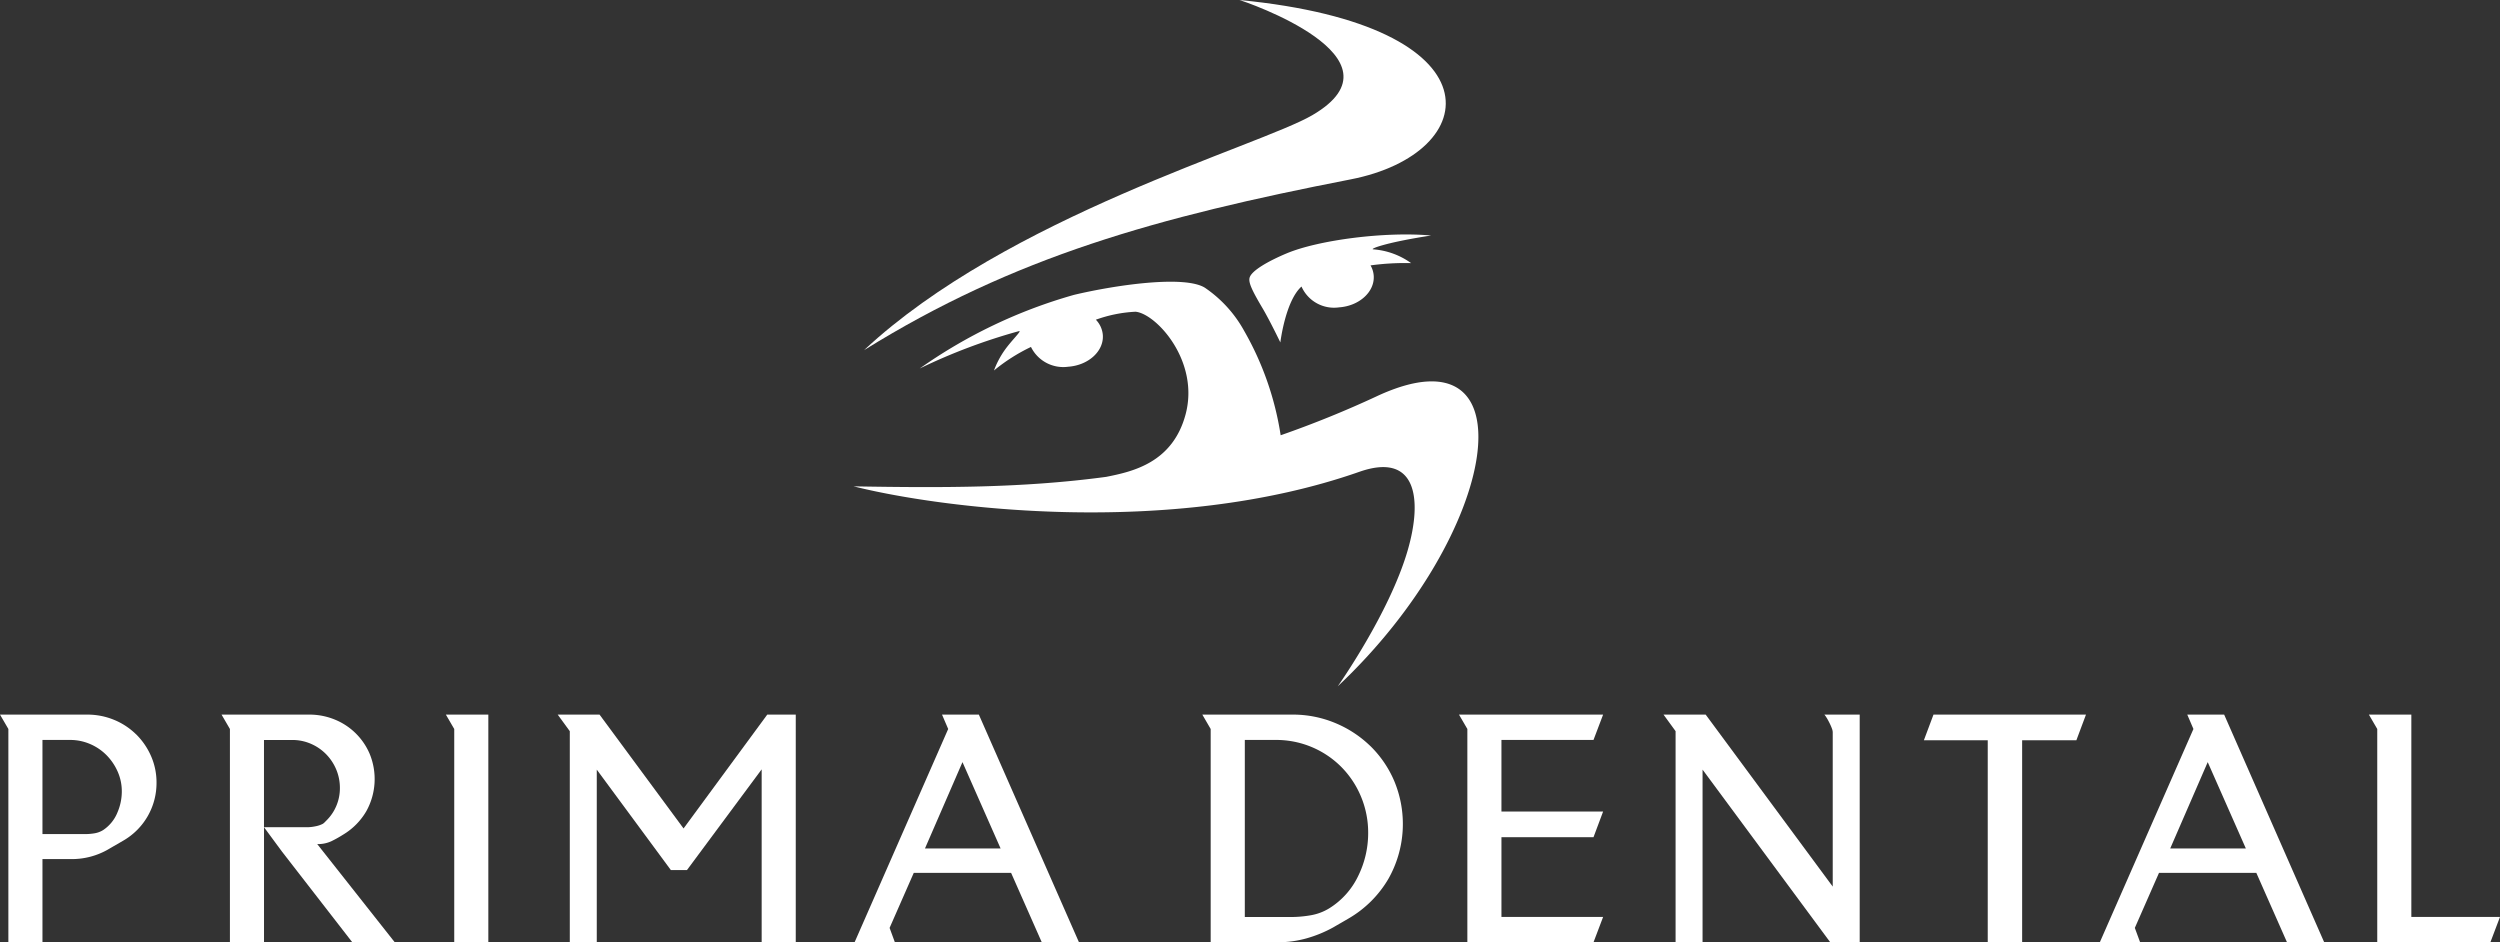
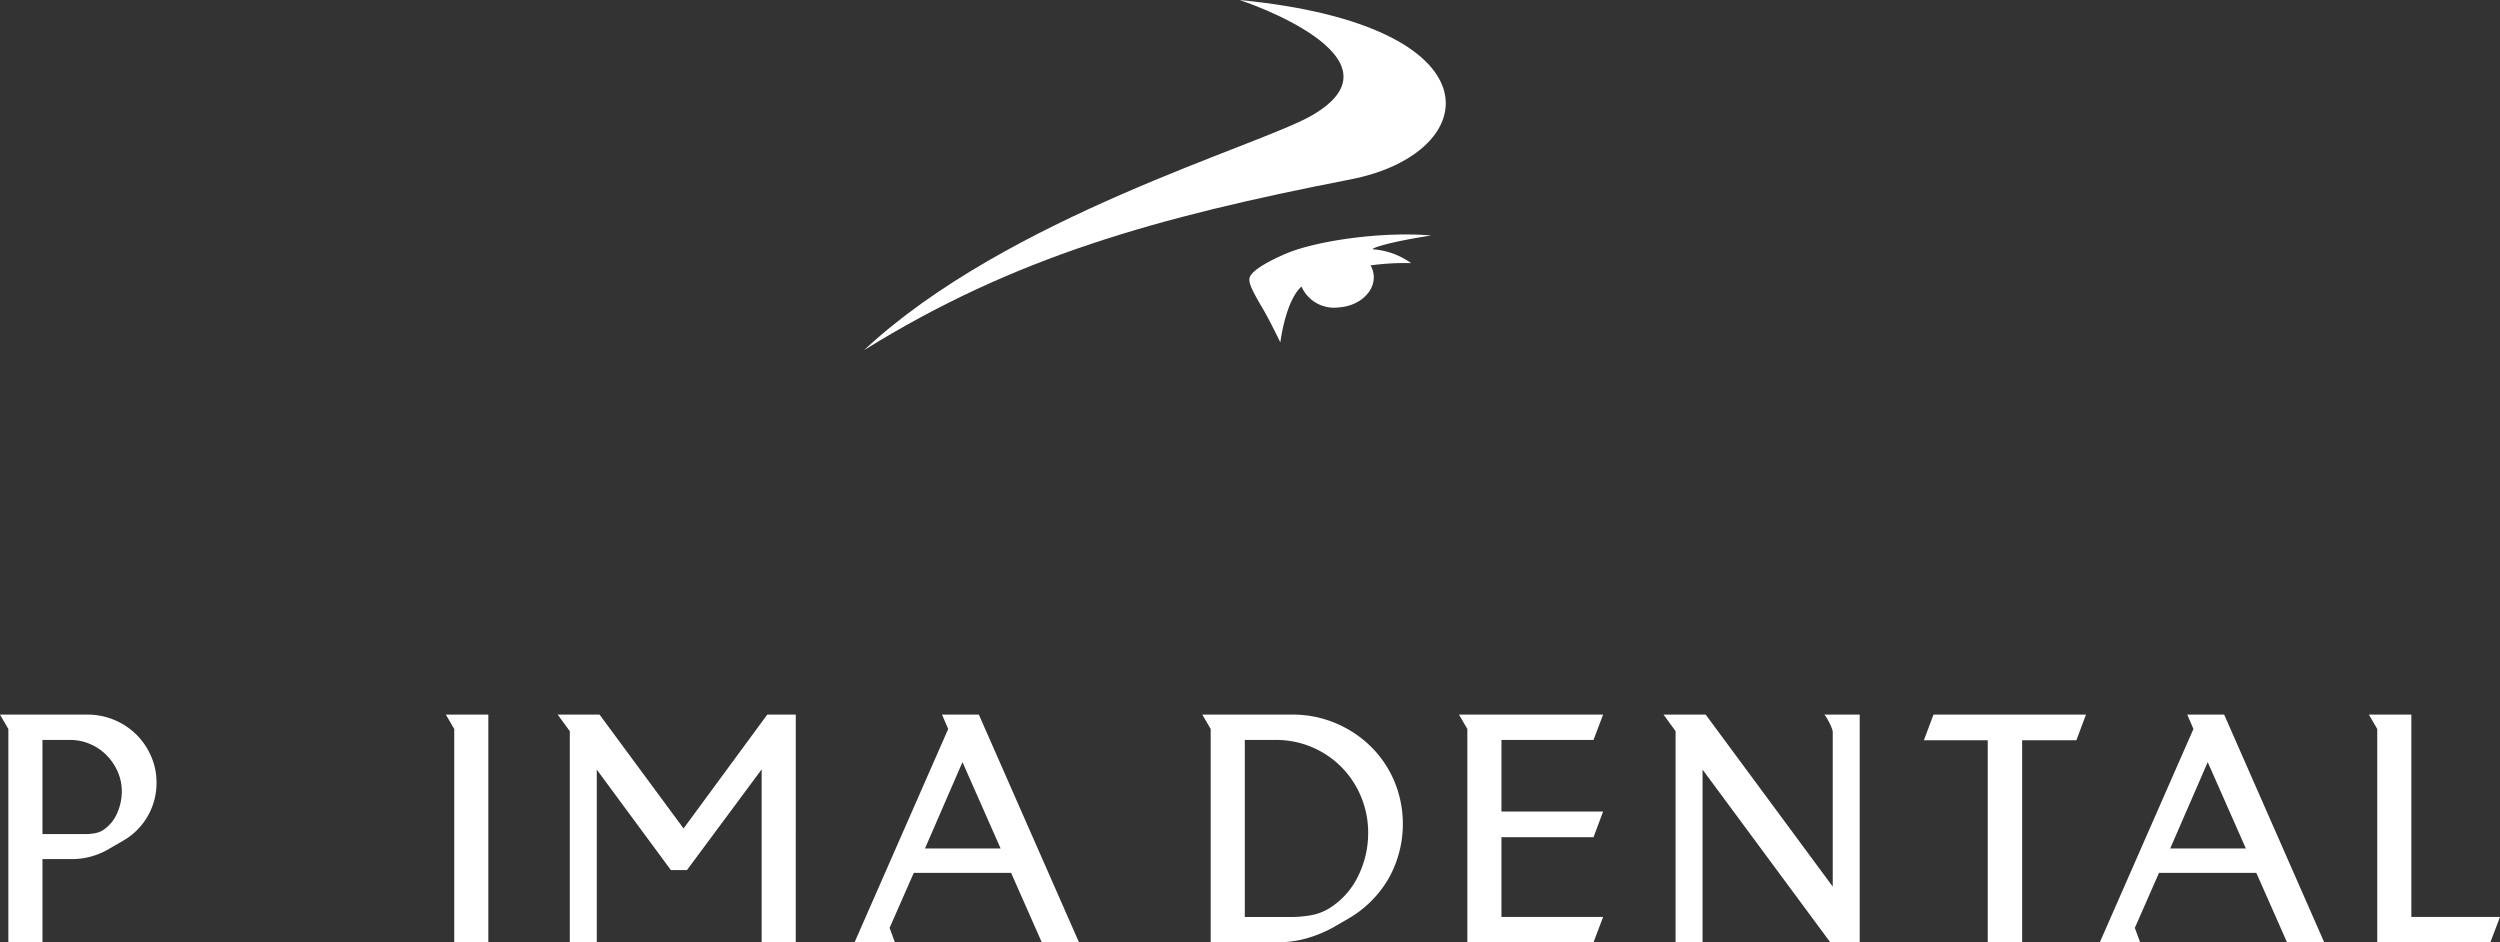
<svg xmlns="http://www.w3.org/2000/svg" width="283.768" height="106.957" viewBox="0 0 283.768 106.957">
  <rect x="0" y="0" width="283.768" height="106.957" fill="#333333" stroke="none" />
  <defs>
    <clipPath id="clip-path">
      <rect id="Rectangle_145" data-name="Rectangle 145" width="283.768" height="106.957" fill="#fff" />
    </clipPath>
  </defs>
  <g id="Group_5449" data-name="Group 5449" transform="translate(0 0.004)">
    <path id="Path_93" data-name="Path 93" d="M754.505,936.268l-9.5,12.922-9.534-12.922h-4.75l1.372,1.882v23.961h3.061v-19.6l8.409,11.4h1.83l8.478-11.43v19.63h3.87V936.268Z" transform="translate(-667.416 -855.158)" fill="#fff" />
    <path id="Path_94" data-name="Path 94" d="M584.171,936.268l.95,1.633v24.21h3.87V936.268Z" transform="translate(-533.562 -855.158)" fill="#fff" />
    <g id="Group_5448" data-name="Group 5448" transform="translate(0 -0.004)">
      <g id="Group_5447" data-name="Group 5447" clip-path="url(#clip-path)">
        <path id="Path_95" data-name="Path 95" d="M15.427,938.486a7.777,7.777,0,0,0-2.5-1.633,7.929,7.929,0,0,0-3.044-.586H0L.95,937.9v24.21h3.87v-9.443H8.127a8.256,8.256,0,0,0,4.151-1.1q.422-.248.862-.5t.862-.5a7.54,7.54,0,0,0,3.764-6.567,7.409,7.409,0,0,0-.634-3.053,7.921,7.921,0,0,0-1.706-2.467M13.3,947.45a4.365,4.365,0,0,1-1.583,1.917,2.689,2.689,0,0,1-.986.373,6.355,6.355,0,0,1-1.055.089H4.819V939.143H7.951a5.7,5.7,0,0,1,2.269.461,5.856,5.856,0,0,1,1.865,1.261,6.23,6.23,0,0,1,1.267,1.863A5.523,5.523,0,0,1,13.826,945a6.056,6.056,0,0,1-.528,2.449" transform="translate(0 -855.154)" fill="#fff" />
-         <path id="Path_96" data-name="Path 96" d="M302.676,950.662a13.67,13.67,0,0,0,1.372-.763,7.5,7.5,0,0,0,2.639-2.662,7.51,7.51,0,0,0,.37-6.55,7.28,7.28,0,0,0-3.976-3.87,7.558,7.558,0,0,0-2.867-.55h-9.956l.95,1.633v24.21h3.87V949.048l2.04,2.768L305.1,962.11h4.819l-8.8-11.147a3.572,3.572,0,0,0,1.548-.3M300,949.047h-4.925v-9.9h3.2a5.253,5.253,0,0,1,2.11.426,5.448,5.448,0,0,1,1.724,1.171,5.51,5.51,0,0,1,1.161,1.74,5.4,5.4,0,0,1,.422,2.13,5.132,5.132,0,0,1-.387,1.97,5.055,5.055,0,0,1-1.091,1.651l-.229.231a1.149,1.149,0,0,1-.229.195,2.907,2.907,0,0,1-.844.284,4.734,4.734,0,0,1-.915.106" transform="translate(-265.111 -855.154)" fill="#fff" />
        <path id="Path_97" data-name="Path 97" d="M2198.08,936.64c.106.177.212.373.317.586a6.277,6.277,0,0,1,.263.6,1.367,1.367,0,0,1,.1.426v17.536l-14.424-19.524h-4.785l1.372,1.882V962.11h3.062v-19.6l14.493,19.6h3.343V936.267h-4.011a2.065,2.065,0,0,1,.264.373" transform="translate(-1990.732 -855.154)" fill="#fff" />
        <path id="Path_98" data-name="Path 98" d="M2761.112,936.267l.7,1.633-10.625,24.21h4.573l-.6-1.633,2.744-6.247h11.046l3.483,7.88h4.222L2765.3,936.267Zm-1.935,15.194,4.257-9.8,4.328,9.8Z" transform="translate(-2512.842 -855.154)" fill="#fff" />
        <path id="Path_99" data-name="Path 99" d="M2520.626,939.179h7.248v22.932h3.905V939.179h6.157l1.09-2.912h-17.309Z" transform="translate(-2302.252 -855.154)" fill="#fff" />
        <path id="Path_100" data-name="Path 100" d="M3108.495,959.235V936.267h-4.82l.95,1.633v24.21h12.842l1.09-2.875Z" transform="translate(-2834.79 -855.154)" fill="#fff" />
        <path id="Path_101" data-name="Path 101" d="M1129.629,936.267l.7,1.633-10.625,24.21h4.574l-.6-1.633,2.744-6.247h11.047l3.483,7.88h4.222l-11.364-25.843Zm-1.935,15.194,4.257-9.8,4.328,9.8Z" transform="translate(-1022.703 -855.154)" fill="#fff" />
        <path id="Path_102" data-name="Path 102" d="M1594.389,939.853a12.651,12.651,0,0,0-3.993-2.627,12.432,12.432,0,0,0-4.855-.959H1575.3l.949,1.633v24.21h7.6a12.063,12.063,0,0,0,3.273-.444,14.232,14.232,0,0,0,3.06-1.26q.423-.248.863-.5t.861-.5a12.477,12.477,0,0,0,4.521-4.508,12.634,12.634,0,0,0,.65-11.111,12.285,12.285,0,0,0-2.691-3.941M1593,954.567a8.761,8.761,0,0,1-3.273,3.675,5.936,5.936,0,0,1-2.11.8,13.176,13.176,0,0,1-2.252.2h-5.242V939.143h3.518a10.413,10.413,0,0,1,7.441,3.071,10.5,10.5,0,0,1,2.234,3.372,10.611,10.611,0,0,1,.809,4.135,10.991,10.991,0,0,1-1.125,4.846" transform="translate(-1438.828 -855.154)" fill="#fff" />
        <path id="Path_103" data-name="Path 103" d="M1926.807,939.143l1.09-2.876h-16.359l.95,1.633v24.21h14.319l1.09-2.875h-11.539v-9.053h10.449l1.09-2.911h-11.539v-8.129Z" transform="translate(-1745.933 -855.154)" fill="#fff" />
        <path id="Path_104" data-name="Path 104" d="M1657.541,307.307c-5.227-.474-12.8.512-16.419,2.034-1.9.8-4.037,1.946-4.2,2.805-.1.531.257,1.349,1.492,3.43.8,1.351,2.011,3.866,2.011,3.866s.565-4.7,2.4-6.343a4.042,4.042,0,0,0,4.263,2.363c2.3-.161,4.061-1.77,3.935-3.593a2.7,2.7,0,0,0-.362-1.171,28.64,28.64,0,0,1,4.607-.258,8.431,8.431,0,0,0-4.294-1.563c-.447-.028,1.287-.76,6.563-1.571" transform="translate(-1495.096 -280.574)" fill="#fff" />
        <path id="Path_105" data-name="Path 105" d="M1623.866,0h.007c-.009,0-.012,0-.007,0" transform="translate(-1483.18 0.004)" fill="#fff" />
        <path id="Path_106" data-name="Path 106" d="M1182.882,13.091c-6.013,3.509-34.634,11.5-50.893,26.679,17.074-10.61,33.232-15.1,55.245-19.391,15.14-2.951,17.214-17.469-12.622-20.359.465.129,19.484,6.529,8.271,13.07" transform="translate(-1033.92 -0.019)" fill="#fff" />
-         <path id="Path_107" data-name="Path 107" d="M1177.838,382.082a117.335,117.335,0,0,1-10.942,4.443,34.25,34.25,0,0,0-4.14-11.846,14.2,14.2,0,0,0-4.469-4.906c-2.355-1.449-10.229-.282-14.845.815a57.382,57.382,0,0,0-17.518,8.361,65.884,65.884,0,0,1,11.261-4.243c.411-.105-.84,1.045-1.651,2.207a10.155,10.155,0,0,0-1.179,2.258,20.554,20.554,0,0,1,4.2-2.671,4.086,4.086,0,0,0,4.221,2.246c2.3-.161,4.061-1.77,3.936-3.593a2.82,2.82,0,0,0-.792-1.745,15.491,15.491,0,0,1,4.512-.906c2.368.244,7.274,5.62,5.677,11.636-1.468,5.523-6.039,6.517-9.02,7.108-9.468,1.278-18.673,1.249-28.661,1.077,9.663,2.442,35.809,5.913,57.4-1.65,6.455-2.261,7.2,3.011,5.489,8.905-2.071,7.15-7.944,15.445-7.944,15.445,18.484-17.391,22.153-41.148,4.463-32.941" transform="translate(-1021.532 -337.119)" fill="#fff" />
      </g>
    </g>
  </g>
</svg>